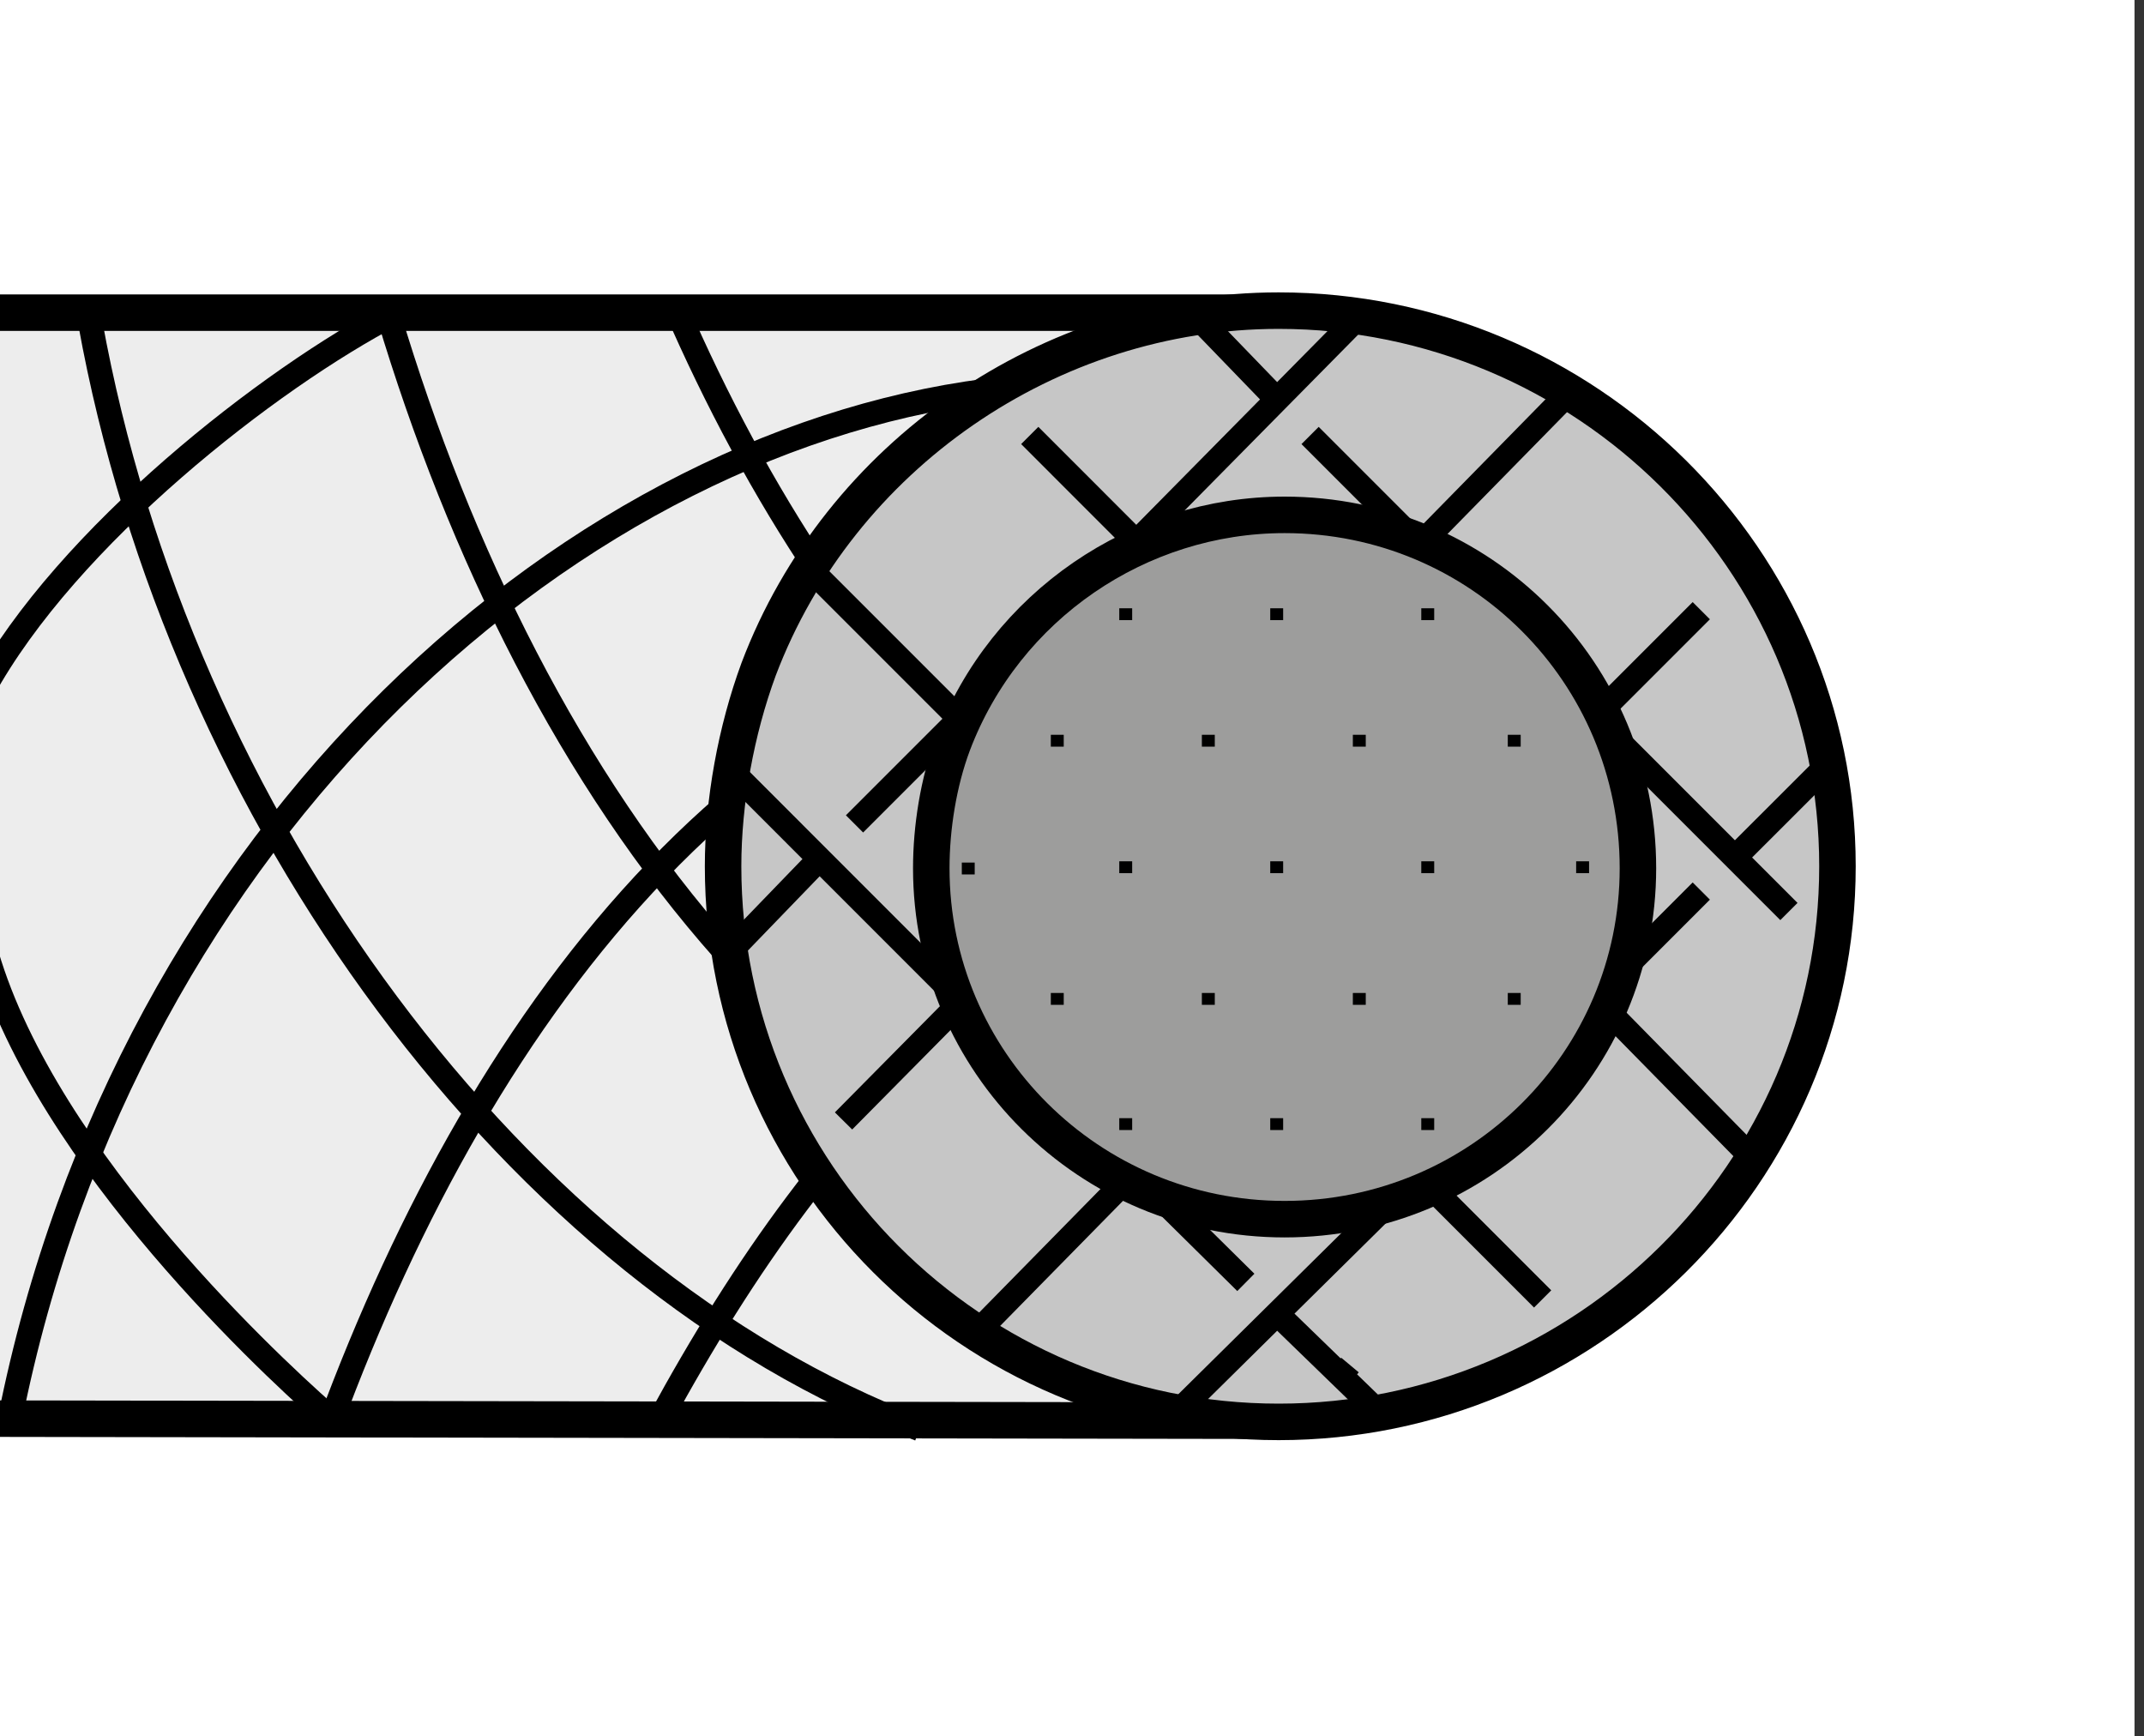
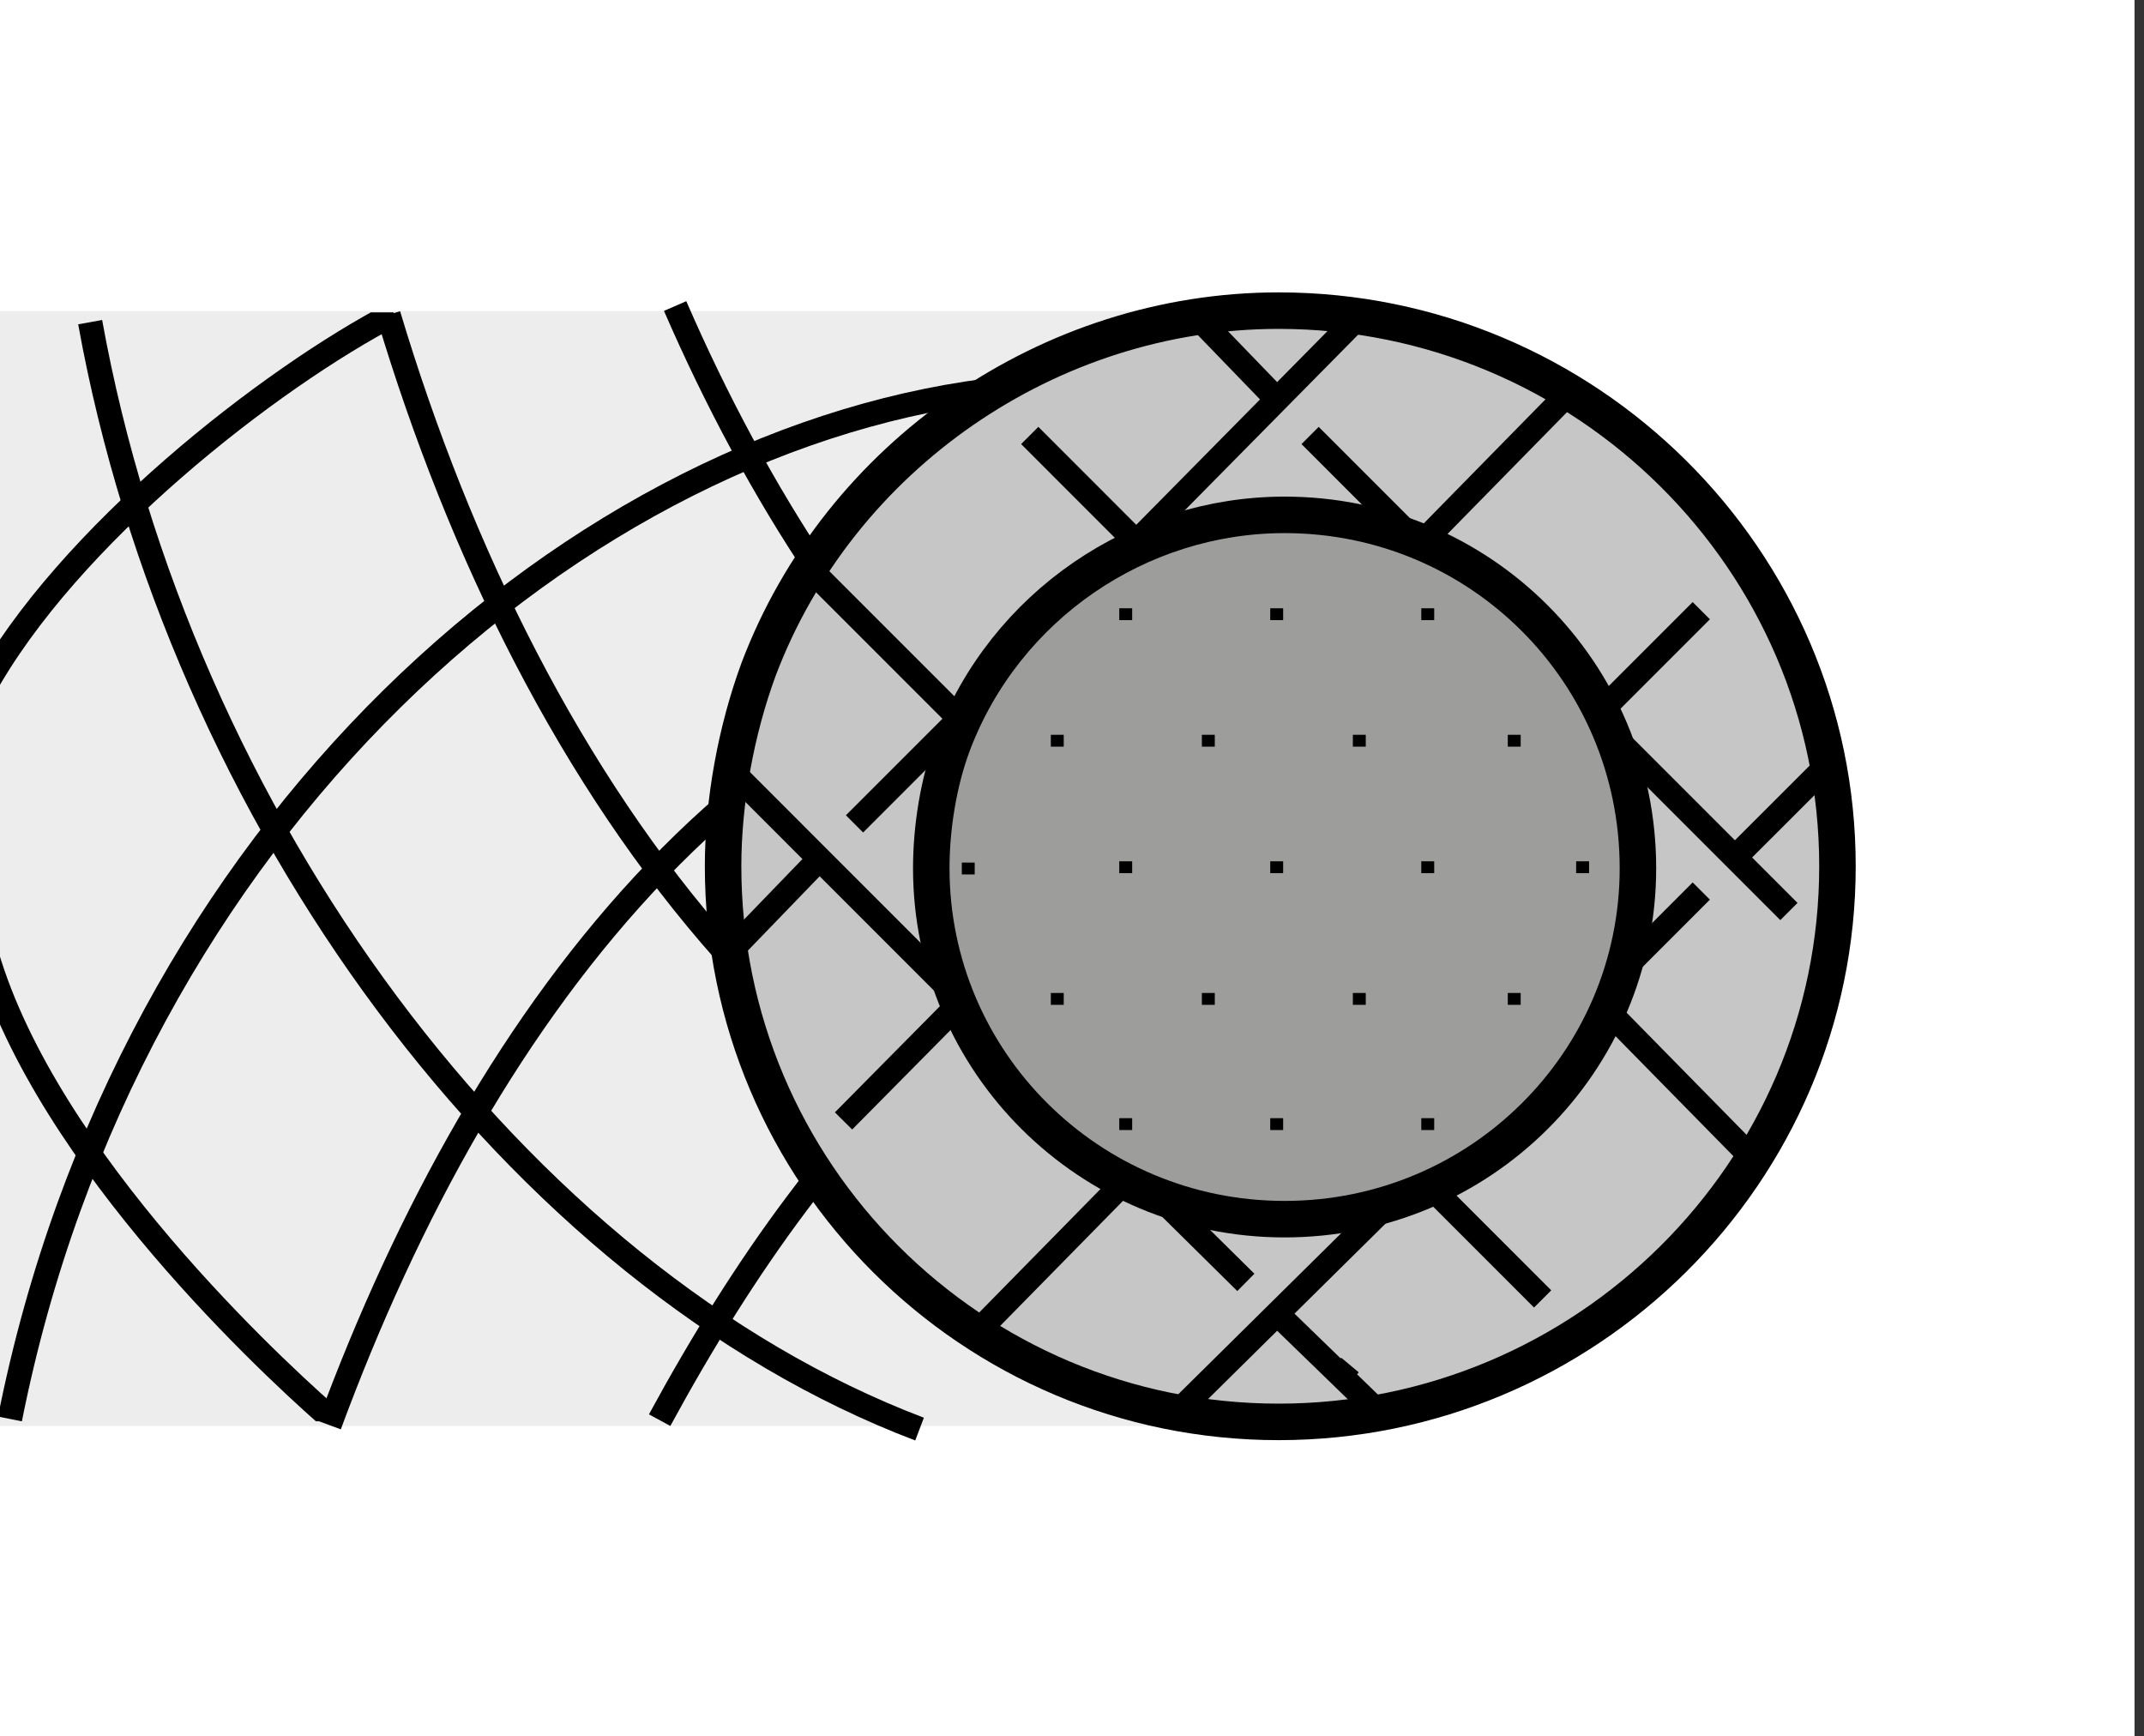
<svg xmlns="http://www.w3.org/2000/svg" xmlns:xlink="http://www.w3.org/1999/xlink" version="1.1" id="Layer_1" x="0px" y="0px" width="301.333px" height="244px" viewBox="0 0 301.333 244" enable-background="new 0 0 301.333 244" xml:space="preserve">
  <rect x="0" y="0" width="301.333" height="244" fill="#333333" stroke="none" />
  <rect fill="#FFFFFF" width="300.001" height="244" />
  <g>
    <rect y="43.714" fill-rule="evenodd" clip-rule="evenodd" fill="#EDEDED" width="172.494" height="156.672" />
    <path fill="none" stroke="#000000" stroke-width="3.421" stroke-miterlimit="2.613" d="M141.545,54.58   C81.372,60.809,17.899,116.402,1.399,199.402 M167.94,84.104C106.616,90.45,68.257,140.909,46.295,200.27 M196.485,117.608   c-49.096,5.077-80.118,38.419-103.775,81.965 M129.24,200.831C72.591,179.289,25.199,114.747,12.674,45.272 M184.695,178.332   c-67.431-6.975-110.064-67.275-130.101-134.106 M213.229,144.828C156.908,139,117.893,95.972,94.887,43.007" />
-     <path fill="none" stroke="#000000" stroke-width="5.13" stroke-miterlimit="2.613" d="M177.381,199.651L0,199.362    M177.381,43.937H0" />
    <path fill-rule="evenodd" clip-rule="evenodd" fill="#C6C6C6" stroke="#000000" stroke-width="5.13" stroke-miterlimit="2.613" d="   M106.624,94.04c11.347-29.958,40.854-50.387,73.084-50.387c43.129,0,78.542,34.952,78.542,78.08s-35.413,78.085-78.542,78.085   c-43.117,0-78.08-34.957-78.08-78.085C101.628,112.654,103.445,102.668,106.624,94.04L106.624,94.04z" />
    <path fill="none" stroke="#000000" stroke-width="3.421" stroke-miterlimit="2.613" d="M189.872,194.168l-2.46-2.054    M134.874,140.402l-31.039-31.049 M103.106,133.199l12.071-12.496 M224.34,140.402l22.064,22.461 M199.725,76.383l20.896-21.297    M194.381,80.897l-34.879,34.885 M118.556,157.524l36.427-36.821 M216.813,182.54l-37.206-37.211 M175.099,140.402l-35.302-34.884    M134.874,101.003l-21.336-21.336 M179.607,96.083l-34.879-34.885 M184.128,61.198l34.879,34.885 M224.34,101.003l27.086,27.091    M179.607,56.272l-10.554-10.921 M190.14,45.351l-30.638,31.033 M120.1,115.782l34.882-34.885 M239.112,125.218l-34.879,34.884    M243.633,120.703l12.436-12.424 M239.112,85.818l-34.879,34.885 M219.007,135.888l-34.879-34.884 M179.607,184.728l13.304,12.903    M165.97,197.976l33.755-33.359 M139.797,145.329l35.302,34.885 M137.437,187.077l22.065-22.461 M199.725,125.218l-34.89,34.884" />
    <path fill-rule="evenodd" clip-rule="evenodd" fill="#9D9D9C" stroke="#000000" stroke-width="5.129" stroke-miterlimit="2.613" d="   M133.911,104.561c7.378-19.46,26.17-32.208,46.632-32.208c27.521,0,49.663,22.144,49.663,49.658   c0,27.176-22.143,49.318-49.663,49.318c-27.509,0-49.655-22.143-49.655-49.318C130.888,116.306,131.896,109.932,133.911,104.561   L133.911,104.561z" />
    <path fill="none" stroke="#000000" stroke-width="1.667" stroke-miterlimit="2.613" d="M201.573,157.97h-1.815 M180.343,157.97   h-1.814 M159.123,157.97h-1.814 M201.573,86.314h-1.815 M180.343,86.314h-1.814 M159.123,86.314h-1.814 M213.729,140.375h-1.814    M191.954,140.375h-1.814 M170.735,140.375h-1.815 M149.505,140.375h-1.814 M223.338,121.872h-1.815 M201.573,121.872h-1.815    M180.343,121.872h-1.814 M159.123,121.872h-1.814 M136.991,122.05h-1.812 M213.729,104.093h-1.814 M191.954,104.093h-1.814    M170.735,104.093h-1.815 M149.505,104.093h-1.814" />
  </g>
  <g>
    <defs>
      <rect id="SVGID_1_" y="43.902" width="77.233" height="155.833" />
    </defs>
    <clipPath id="SVGID_2_">
      <use xlink:href="#SVGID_1_" overflow="visible" />
    </clipPath>
    <path clip-path="url(#SVGID_2_)" fill="none" stroke="#000000" stroke-width="3.421" stroke-miterlimit="2.613" d="   M55.385,44.077C37.929,53.167,9.416,75.356-2.434,97.069" />
    <path clip-path="url(#SVGID_2_)" fill="none" stroke="#000000" stroke-width="3.4" stroke-miterlimit="2.613" d="M45.833,198.735   c-9.107-8.032-41.434-38.333-48.434-67.333" />
  </g>
</svg>